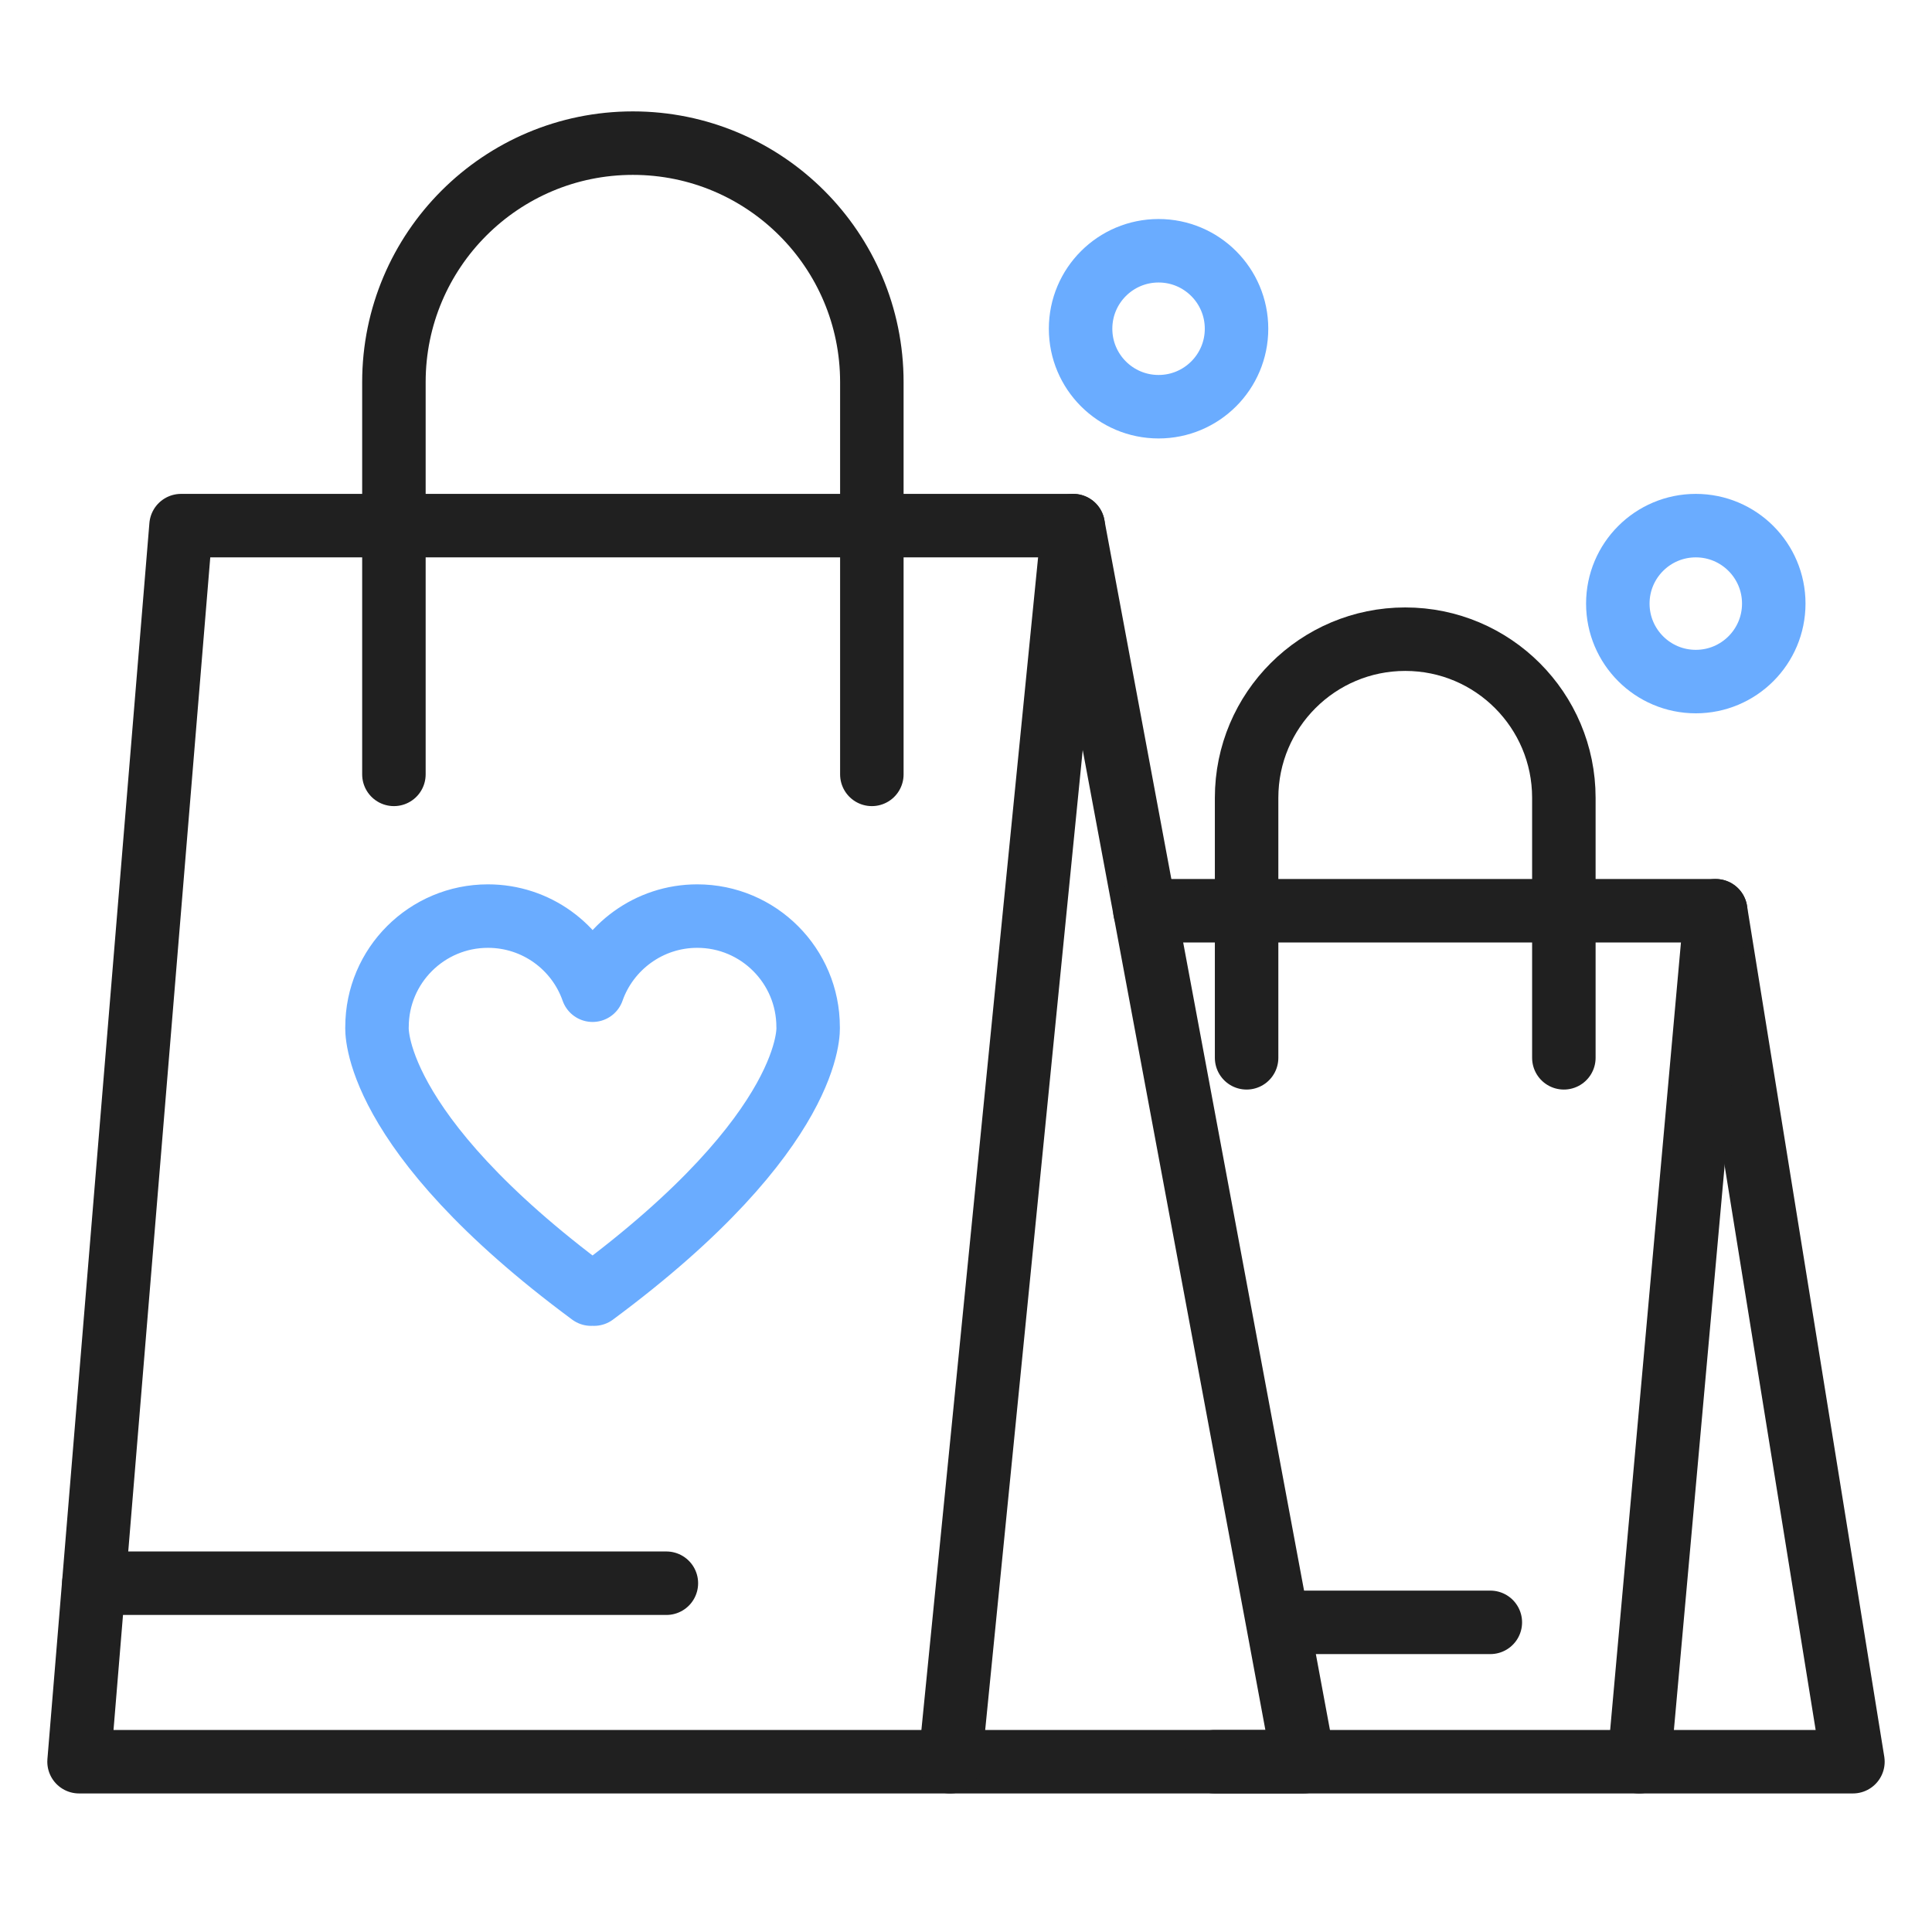
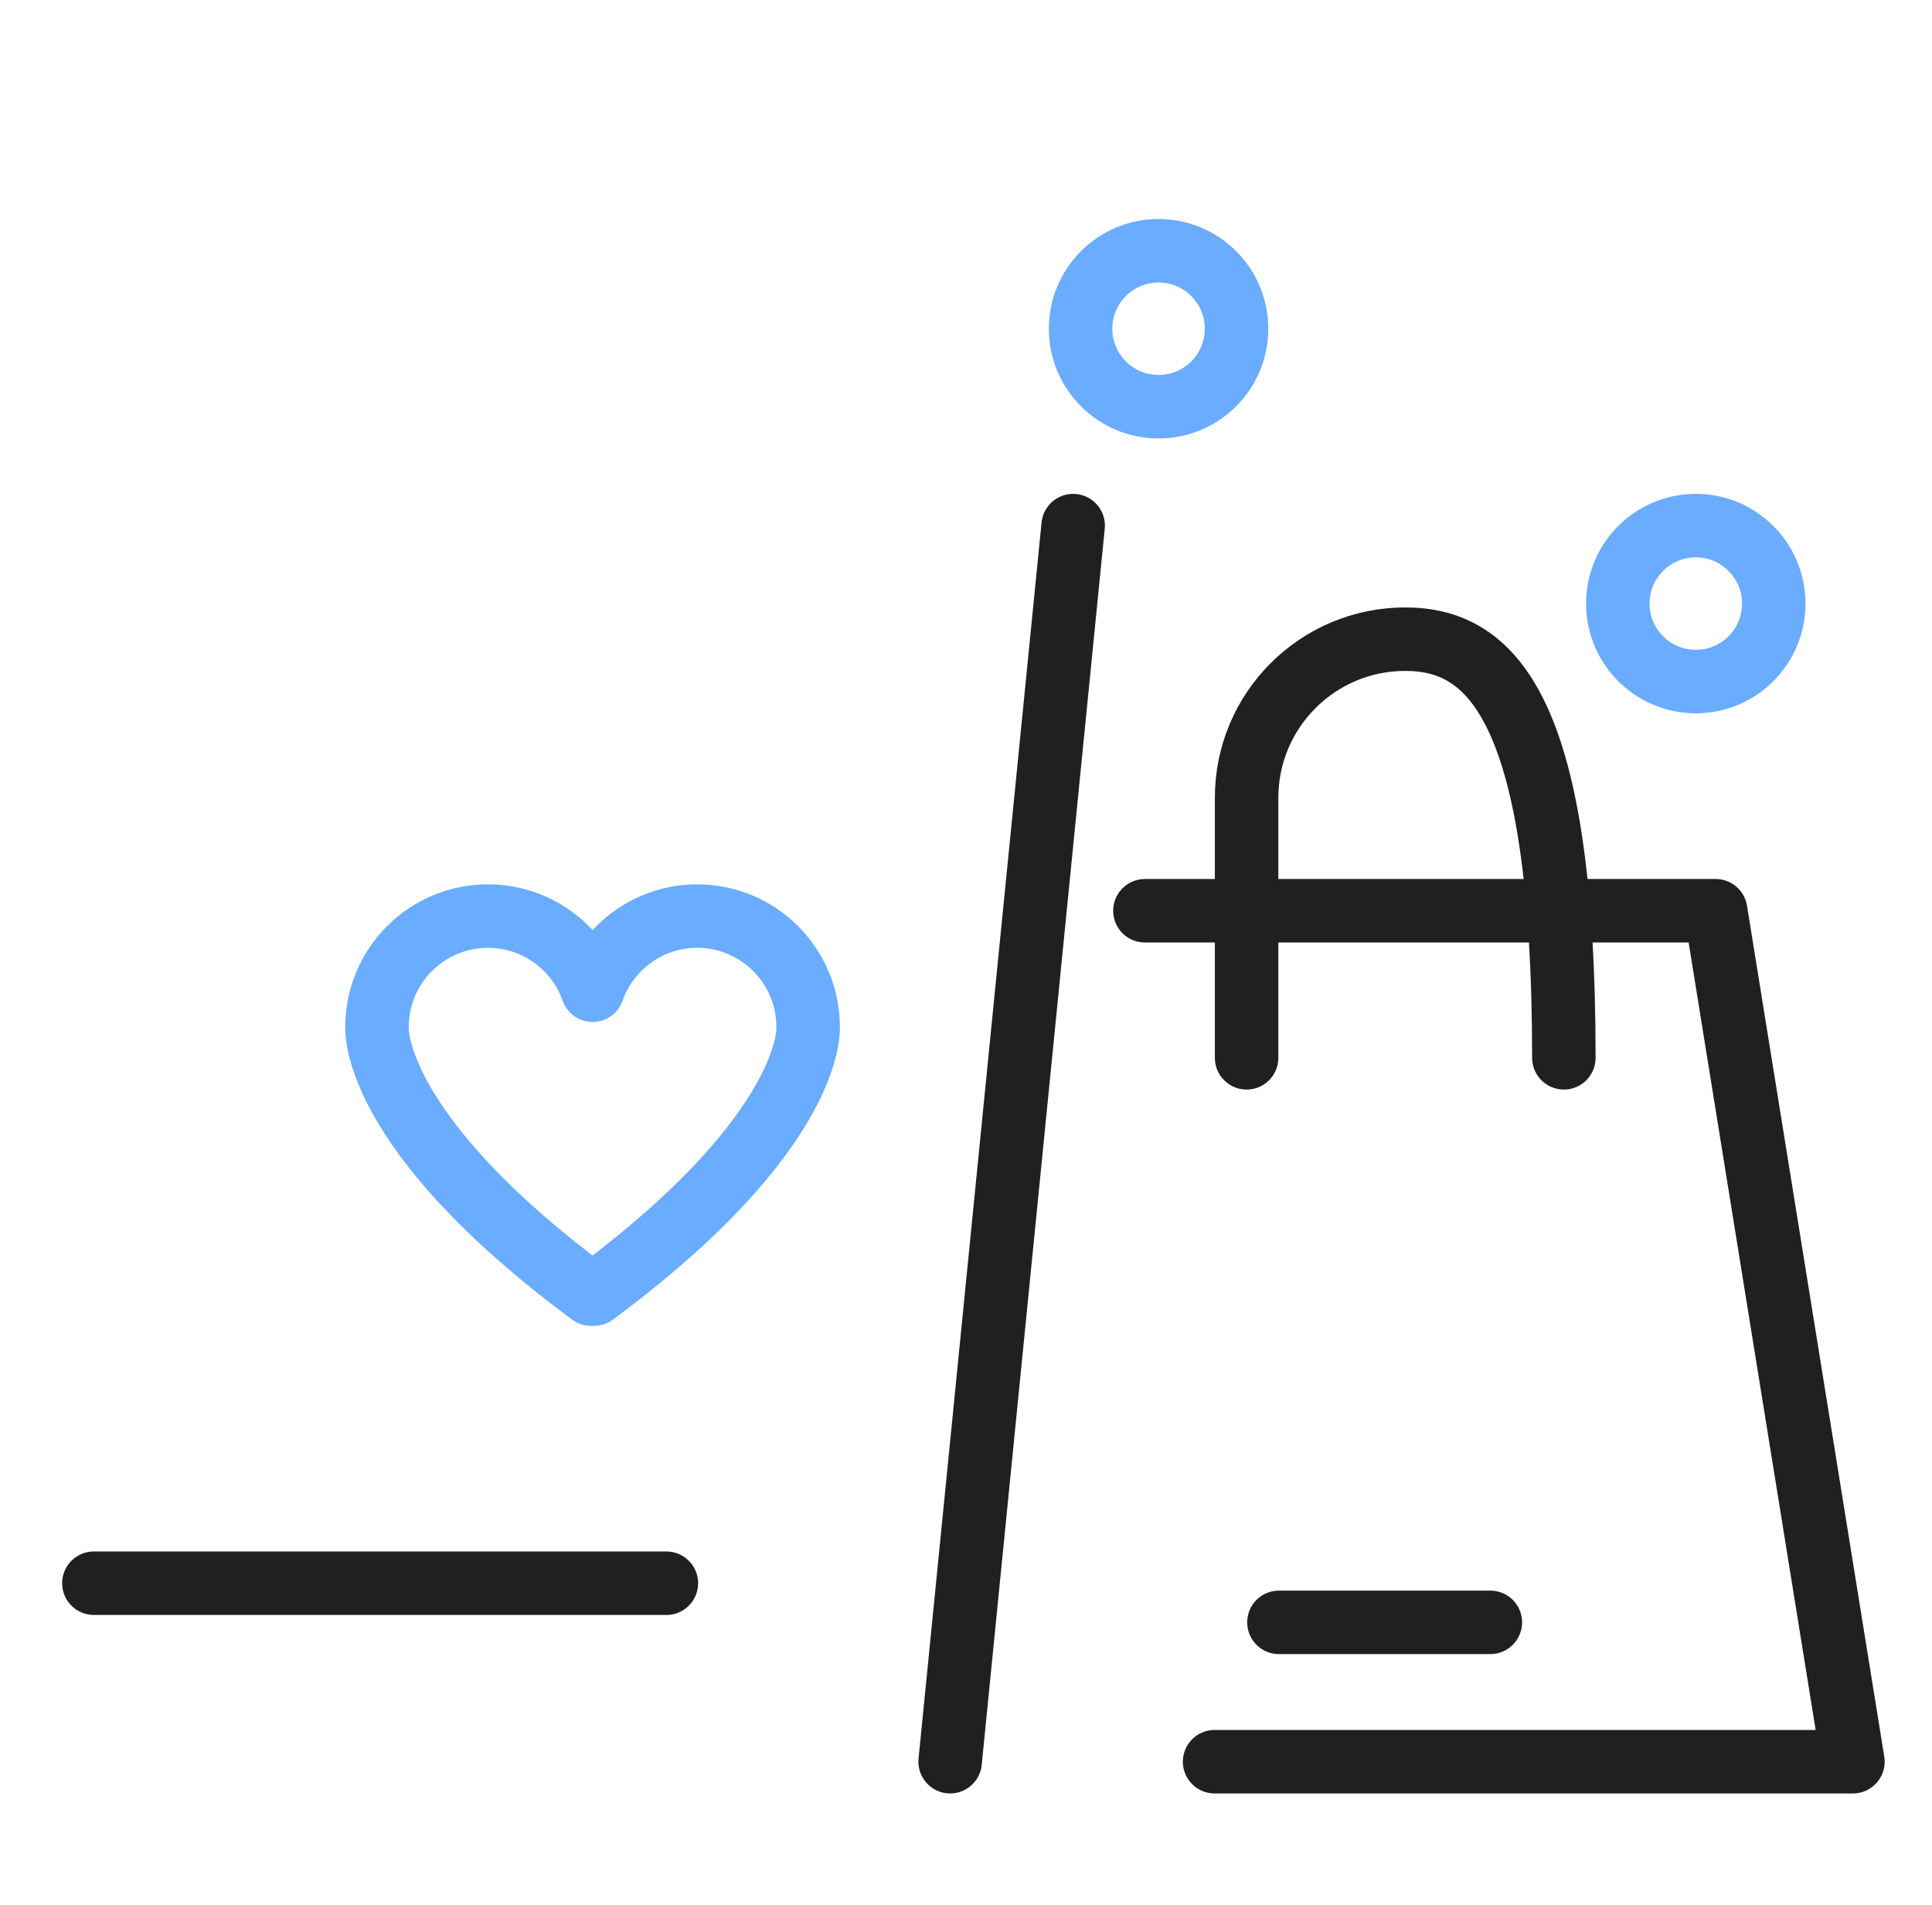
<svg xmlns="http://www.w3.org/2000/svg" width="71" height="70" viewBox="0 0 71 70" fill="none">
-   <path d="M2.905 64.74L6.653 19.316H39.438L46.924 59.456L47.905 64.74H2.905Z" stroke="#202020" stroke-width="2.333" stroke-linecap="round" stroke-linejoin="round" />
  <path d="M39.438 19.316L34.917 64.74" stroke="#202020" stroke-width="2.333" stroke-linecap="round" stroke-linejoin="round" />
-   <path d="M32.04 28.457V14.042C32.04 9.193 28.107 5.26 23.258 5.26C18.41 5.26 14.476 9.193 14.476 14.042V28.457" stroke="#202020" stroke-width="2.333" stroke-linecap="round" stroke-linejoin="round" />
-   <path d="M57.471 38.873V29.318C57.471 26.104 54.867 23.489 51.642 23.489C48.428 23.489 45.812 26.093 45.812 29.318V38.873" stroke="#202020" stroke-width="2.333" stroke-linecap="round" stroke-linejoin="round" />
+   <path d="M57.471 38.873C57.471 26.104 54.867 23.489 51.642 23.489C48.428 23.489 45.812 26.093 45.812 29.318V38.873" stroke="#202020" stroke-width="2.333" stroke-linecap="round" stroke-linejoin="round" />
  <path d="M3.45 58.181H24.489" stroke="#202020" stroke-width="2.333" stroke-linecap="round" stroke-linejoin="round" />
  <path d="M42.577 14.946C44.159 14.946 45.442 13.663 45.442 12.081C45.442 10.498 44.159 9.215 42.577 9.215C40.994 9.215 39.711 10.498 39.711 12.081C39.711 13.663 40.994 14.946 42.577 14.946Z" stroke="#6AACFF" stroke-width="2.333" stroke-linecap="round" stroke-linejoin="round" />
  <path d="M62.32 25.047C63.902 25.047 65.185 23.764 65.185 22.181C65.185 20.599 63.902 19.316 62.32 19.316C60.737 19.316 59.454 20.599 59.454 22.181C59.454 23.764 60.737 25.047 62.32 25.047Z" stroke="#6AACFF" stroke-width="2.333" stroke-linecap="round" stroke-linejoin="round" />
  <path d="M44.636 64.74H68.094L63.05 33.469H42.075" stroke="#202020" stroke-width="2.333" stroke-linecap="round" stroke-linejoin="round" />
-   <path d="M63.05 33.469L60.239 64.74" stroke="#202020" stroke-width="2.333" stroke-linecap="round" stroke-linejoin="round" />
  <path d="M54.769 59.619H47" stroke="#202020" stroke-width="2.333" stroke-linecap="round" stroke-linejoin="round" />
  <path d="M21.831 47.557C29.992 41.51 29.698 37.74 29.698 37.74C29.698 35.496 27.878 33.665 25.623 33.665C23.847 33.665 22.332 34.809 21.777 36.389C21.221 34.798 19.706 33.665 17.93 33.665C15.686 33.665 13.855 35.485 13.855 37.74C13.855 37.74 13.561 41.521 21.722 47.557" stroke="#6AACFF" stroke-width="2.333" stroke-linecap="round" stroke-linejoin="round" />
</svg>